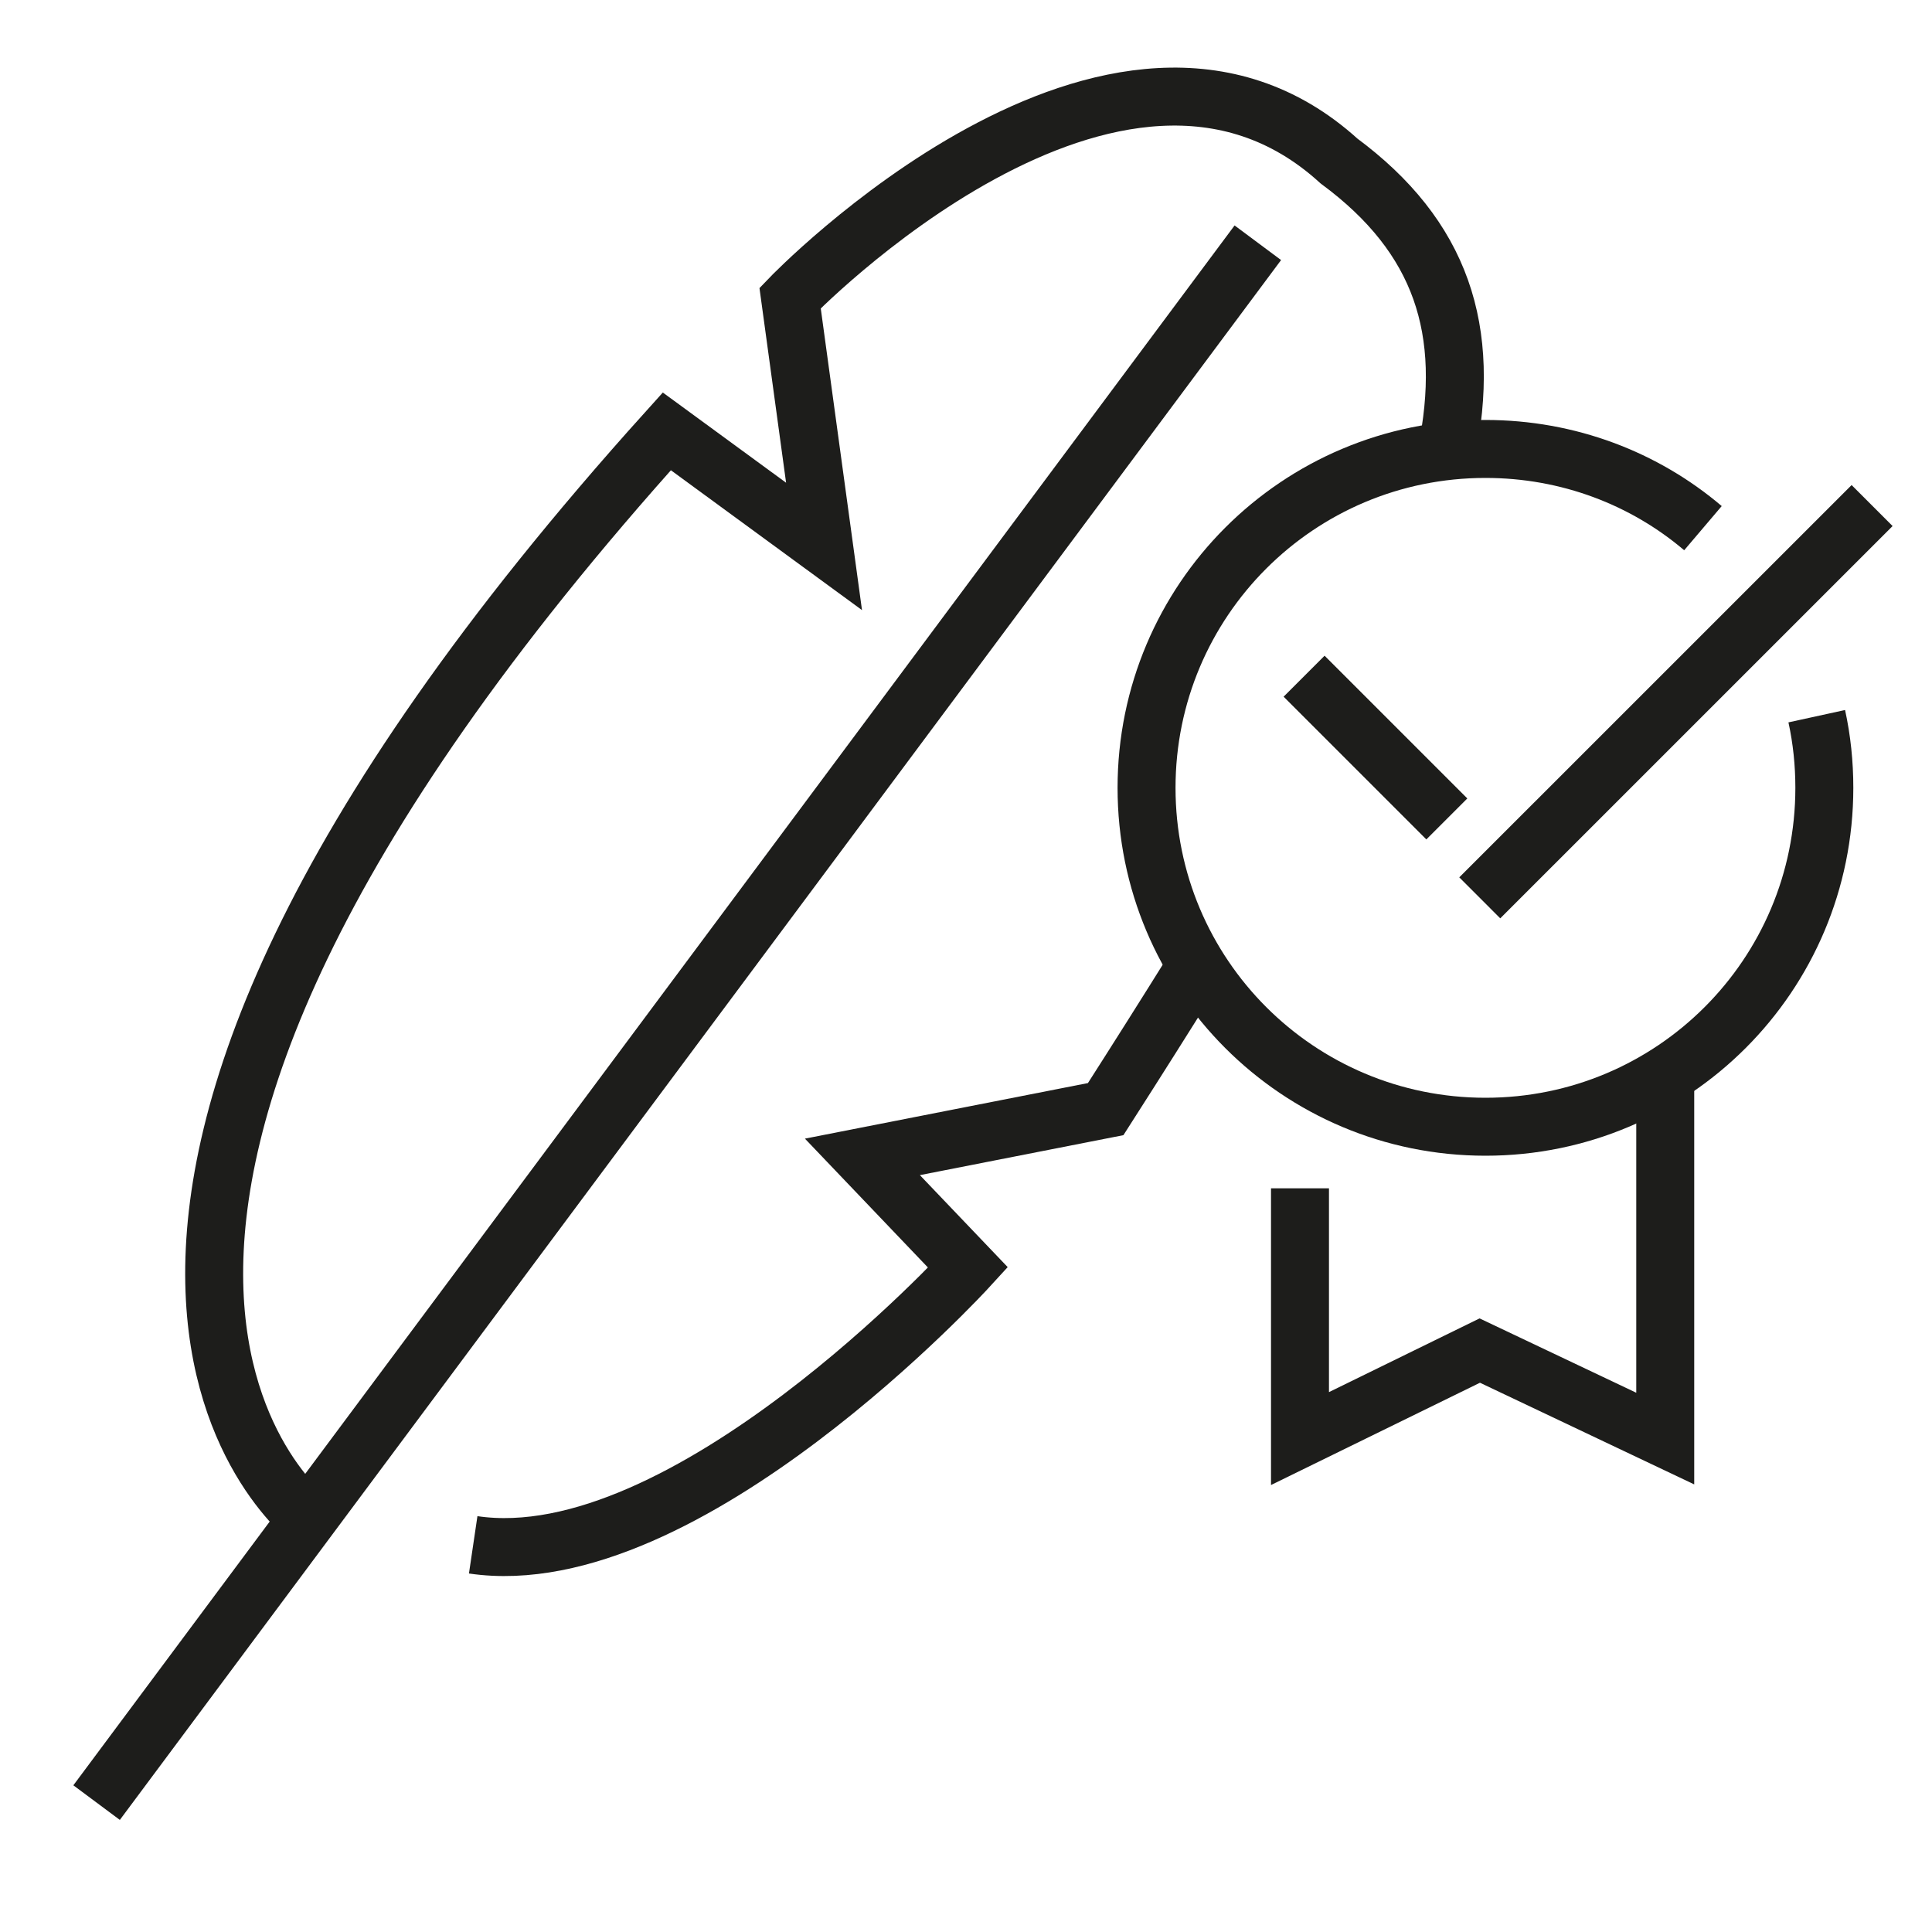
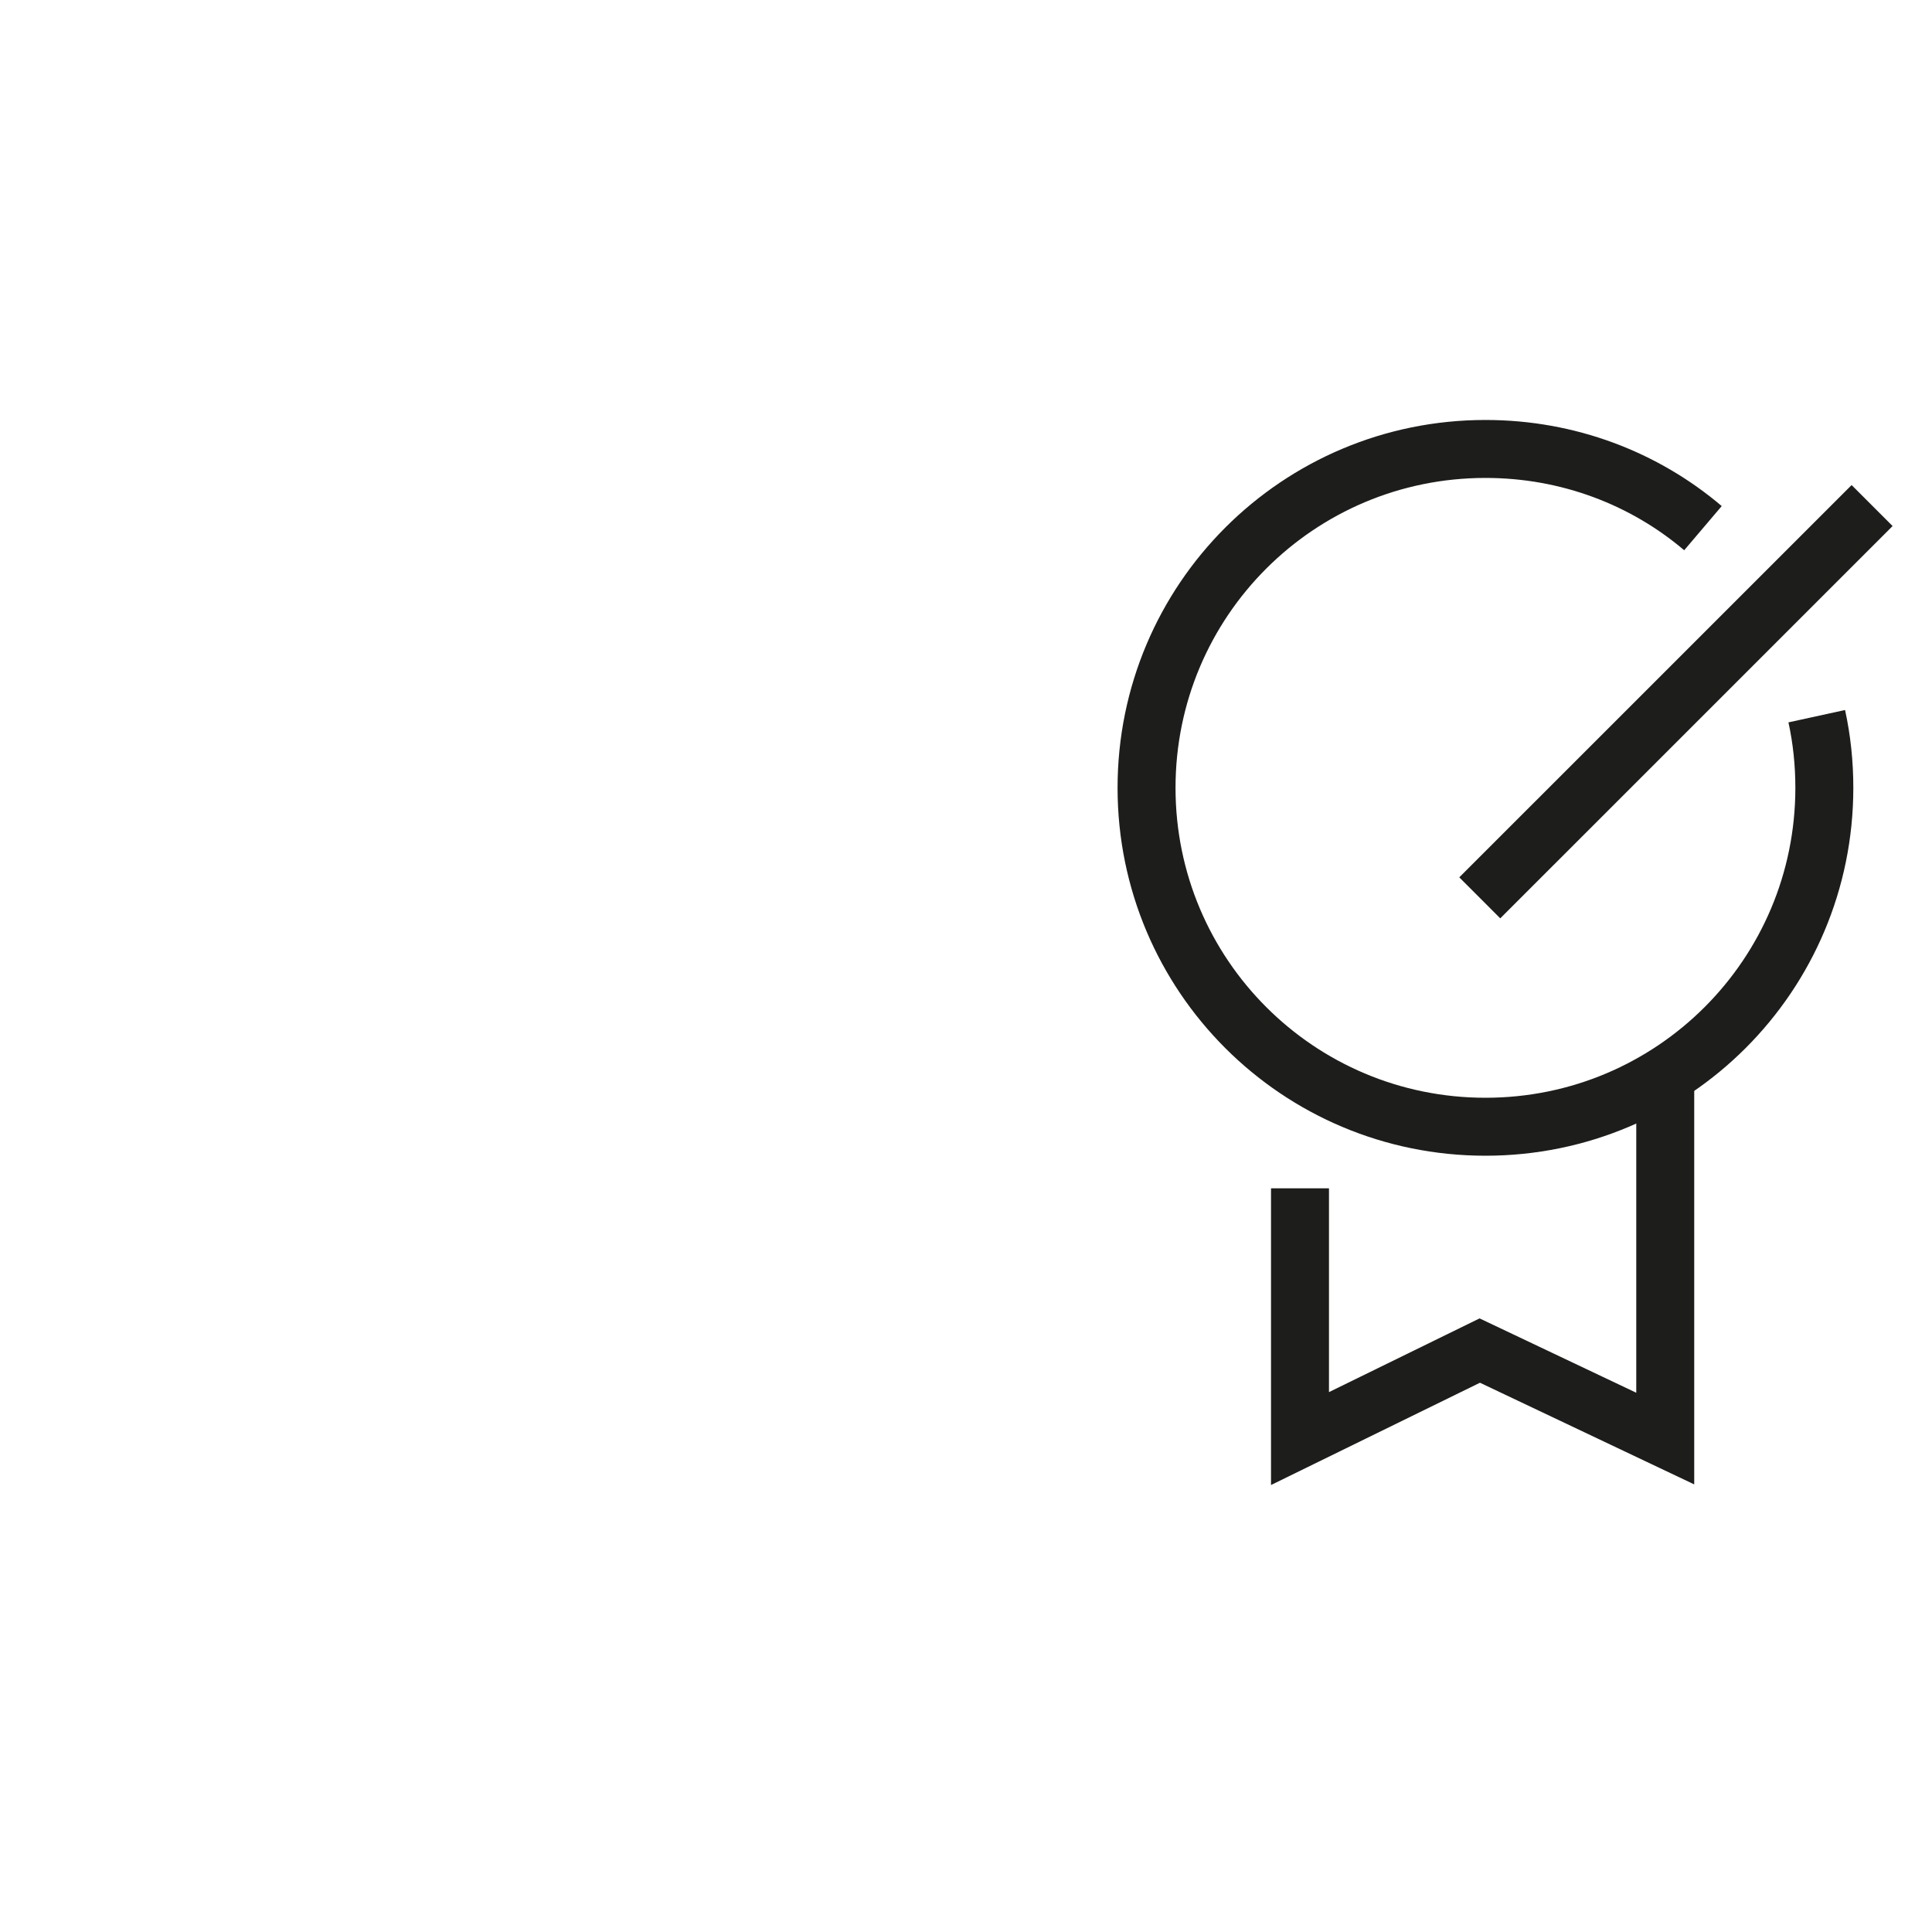
<svg xmlns="http://www.w3.org/2000/svg" width="40" height="40" viewBox="0 0 40 40" fill="none">
-   <path d="M9.797 31.984C14.197 32.635 20.042 26.243 20.042 26.243L17.855 23.952L22.892 22.963C23.54 21.95 24.151 20.983 24.725 20.061M6.478 31.528C6.478 31.528 -1.41 25.814 13.806 8.931L17.061 11.313L16.358 6.171C16.358 6.171 23.114 -0.858 27.722 3.333C29.845 4.903 30.474 6.841 29.942 9.412" stroke="#1D1D1B" stroke-width="1.2" stroke-miterlimit="10" />
-   <path d="M2 37.321L26.042 5.026" stroke="#1D1D1B" stroke-width="1.2" stroke-miterlimit="10" />
  <path d="M34.477 22.143V29.784L30.637 27.962L26.915 29.784V24.603" stroke="#1D1D1B" stroke-width="1.2" stroke-miterlimit="10" />
  <path d="M37.614 14.828C37.719 15.309 37.771 15.804 37.771 16.311C37.771 20.191 34.634 23.328 30.755 23.328C26.875 23.328 23.738 20.191 23.738 16.311C23.738 12.432 26.875 9.295 30.755 9.295C32.473 9.295 34.048 9.907 35.258 10.935" stroke="#1D1D1B" stroke-width="1.2" stroke-miterlimit="10" />
  <path d="M38.76 10.467L30.637 18.589" stroke="#1D1D1B" stroke-width="1.2" stroke-miterlimit="10" />
-   <path d="M27 14L29.955 16.955" stroke="#1D1D1B" stroke-width="1.2" stroke-miterlimit="10" />
</svg>